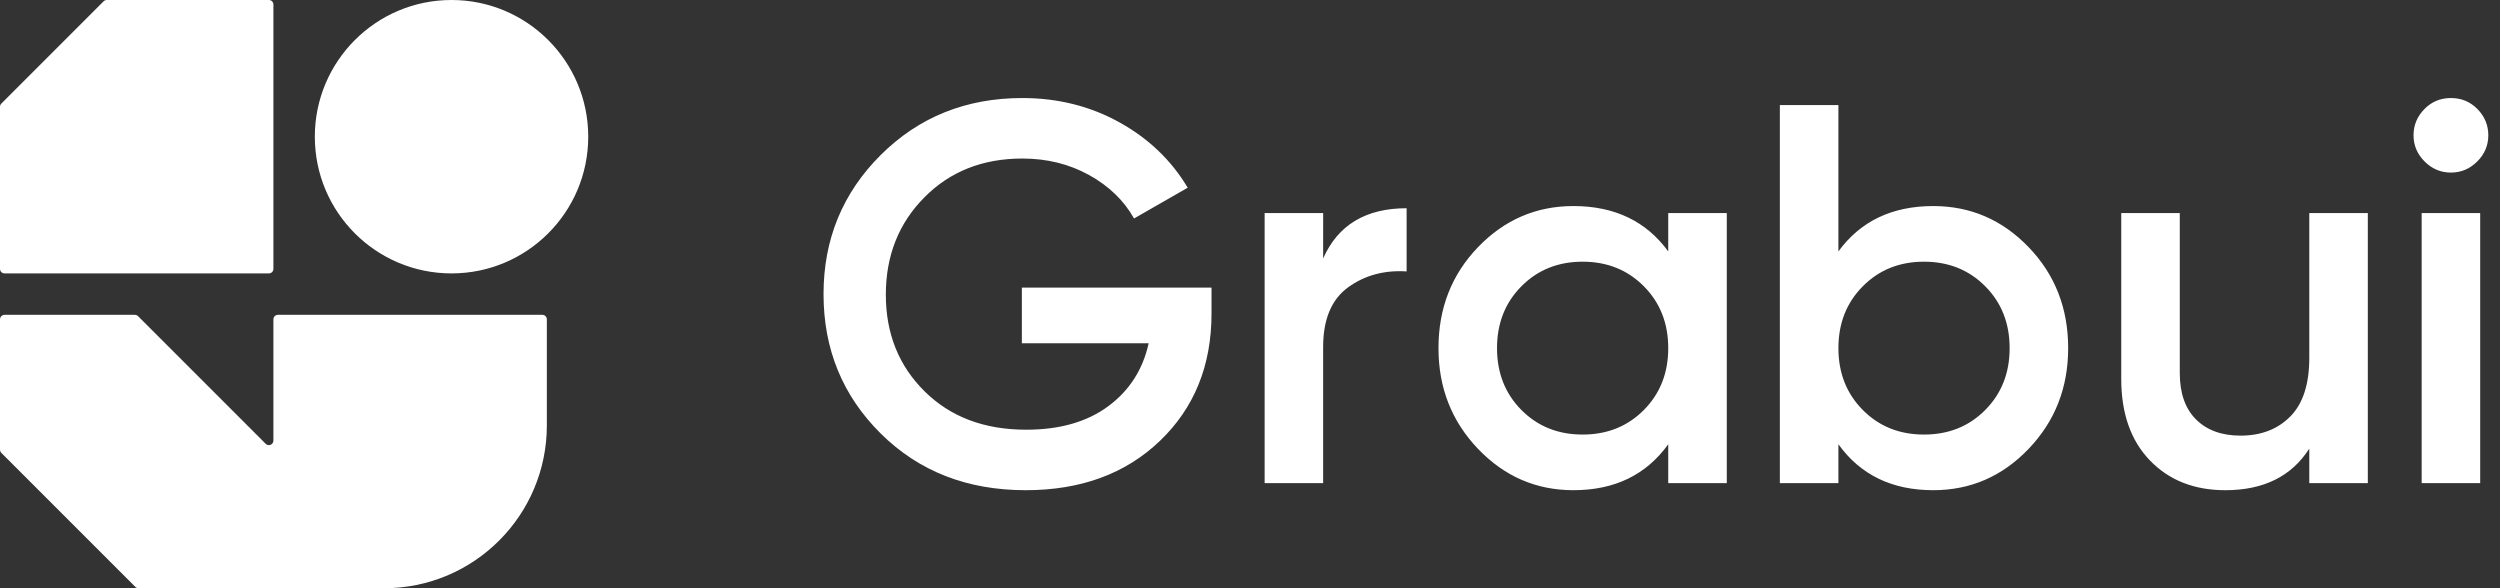
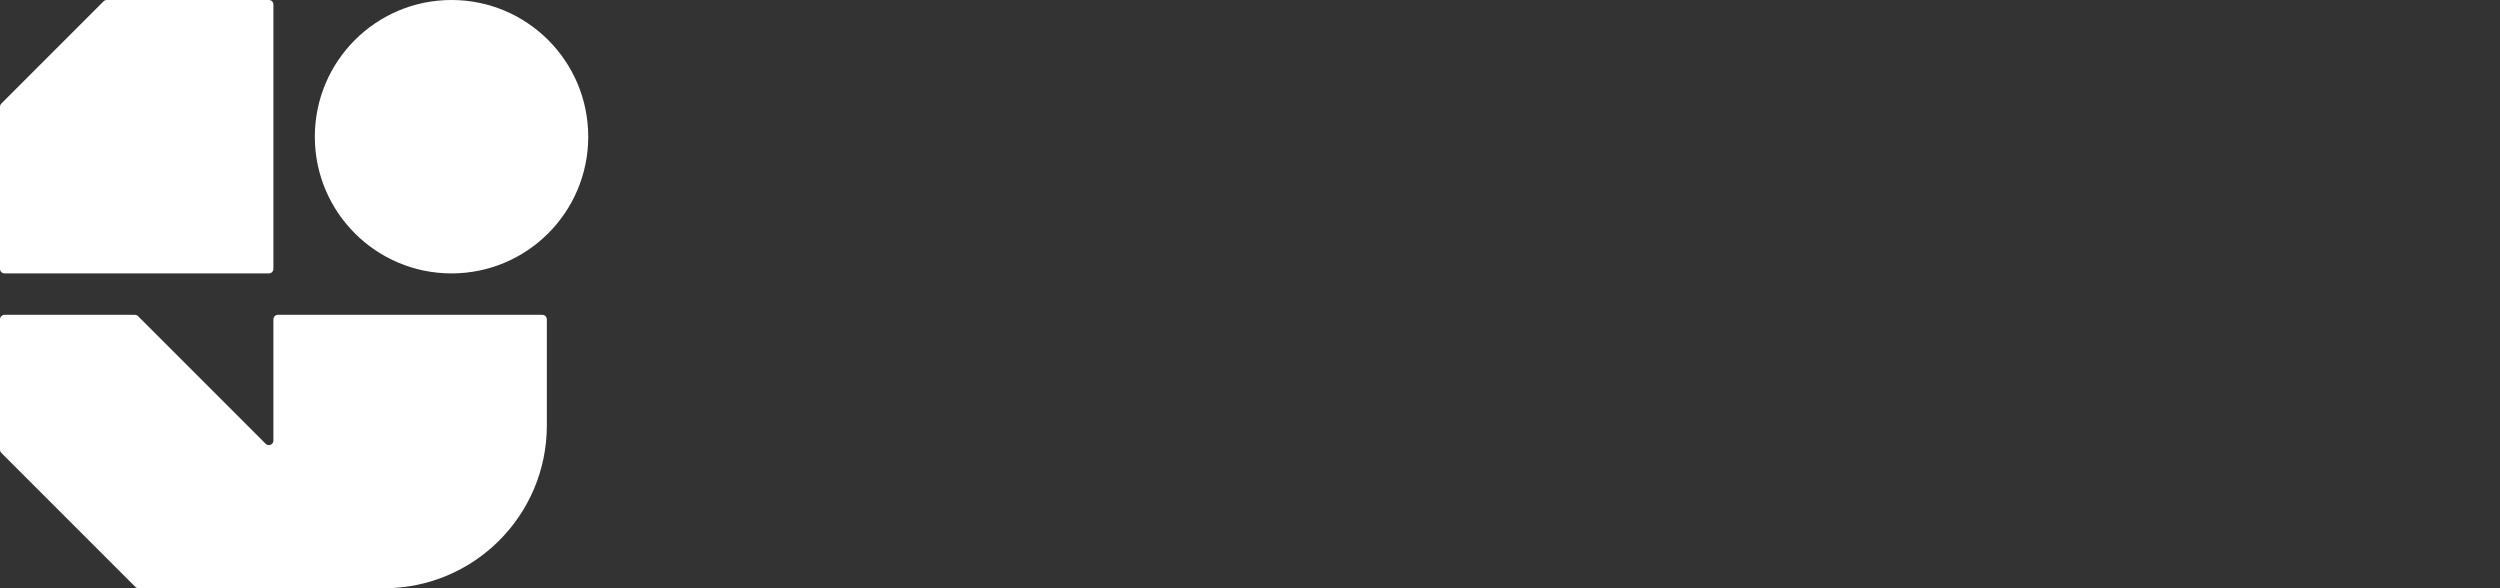
<svg xmlns="http://www.w3.org/2000/svg" width="102" height="24" viewBox="0 0 102 24" fill="none">
  <rect x="0" y="0" width="102" height="24" fill="#333333" stroke="none" />
-   <path d="M49.43 11.735V12.793C49.43 14.909 48.73 16.639 47.33 17.983C45.929 19.328 44.102 20 41.847 20C39.458 20 37.487 19.229 35.932 17.686C34.377 16.143 33.6 14.248 33.6 12C33.6 9.767 34.377 7.875 35.932 6.325C37.488 4.775 39.414 4 41.714 4C43.158 4 44.478 4.33 45.672 4.991C46.865 5.653 47.794 6.542 48.458 7.659L46.269 8.914C45.856 8.18 45.244 7.589 44.433 7.14C43.622 6.693 42.716 6.468 41.714 6.468C40.092 6.468 38.758 6.997 37.712 8.055C36.665 9.113 36.142 10.435 36.142 12.022C36.142 13.609 36.669 14.924 37.724 15.967C38.777 17.01 40.158 17.532 41.869 17.532C43.24 17.532 44.356 17.212 45.218 16.573C46.081 15.934 46.629 15.078 46.865 14.005H41.692V11.735H49.43ZM53.984 10.545C54.589 9.179 55.724 8.496 57.39 8.496V11.074C56.475 11.016 55.68 11.232 55.002 11.724C54.324 12.217 53.984 13.029 53.984 14.159V19.713H51.597V8.694H53.985L53.984 10.545ZM62.073 16.727C62.736 17.396 63.569 17.73 64.571 17.73C65.573 17.73 66.406 17.396 67.07 16.727C67.733 16.059 68.064 15.217 68.064 14.204C68.064 13.19 67.733 12.349 67.07 11.681C66.406 11.012 65.573 10.677 64.571 10.677C63.569 10.677 62.736 11.012 62.073 11.681C61.41 12.349 61.078 13.19 61.078 14.204C61.078 15.217 61.41 16.059 62.073 16.727ZM68.064 8.694H70.453V19.713H68.064V18.126C67.165 19.376 65.876 20 64.195 20C62.677 20 61.38 19.438 60.304 18.314C59.228 17.19 58.69 15.82 58.69 14.204C58.69 12.573 59.228 11.2 60.304 10.083C61.38 8.966 62.677 8.407 64.195 8.407C65.876 8.407 67.165 9.025 68.064 10.258V8.694ZM76.002 16.727C76.665 17.396 77.497 17.73 78.5 17.73C79.502 17.73 80.335 17.396 80.998 16.727C81.662 16.059 81.993 15.217 81.993 14.204C81.993 13.19 81.662 12.349 80.998 11.681C80.335 11.012 79.502 10.677 78.5 10.677C77.497 10.677 76.665 11.012 76.002 11.681C75.338 12.349 75.007 13.19 75.007 14.204C75.007 15.217 75.338 16.059 76.002 16.727ZM78.876 8.407C80.394 8.407 81.691 8.966 82.767 10.083C83.843 11.2 84.381 12.573 84.381 14.204C84.381 15.82 83.843 17.19 82.767 18.314C81.691 19.438 80.394 20 78.876 20C77.196 20 75.906 19.376 75.007 18.126V19.713H72.618V4.286H75.007V10.258C75.906 9.025 77.196 8.407 78.876 8.407ZM94.219 8.694H96.607V19.713H94.219V18.303C93.497 19.434 92.355 20 90.792 20C89.525 20 88.5 19.596 87.719 18.788C86.937 17.98 86.547 16.87 86.547 15.46V8.694H88.935V15.217C88.935 16.041 89.156 16.672 89.598 17.113C90.041 17.553 90.645 17.774 91.412 17.774C92.251 17.774 92.93 17.513 93.445 16.991C93.961 16.47 94.219 15.673 94.219 14.601V8.694ZM98.804 19.713V8.694H101.192V19.713H98.804ZM101.071 6.589C100.768 6.891 100.411 7.041 99.998 7.041C99.585 7.041 99.227 6.891 98.925 6.589C98.623 6.288 98.472 5.932 98.472 5.52C98.472 5.11 98.619 4.753 98.915 4.451C99.209 4.15 99.57 4 99.998 4C100.425 4 100.786 4.15 101.081 4.451C101.376 4.753 101.523 5.109 101.523 5.52C101.523 5.932 101.372 6.288 101.071 6.589Z" fill="white" />
  <path d="M0.054 4.226C0.037 4.243 0.023 4.264 0.014 4.286C0.005 4.309 -1.90128e-05 4.333 5.70829e-08 4.357V10.971C5.70829e-08 11.073 0.083 11.155 0.185 11.155H10.971C11.02 11.155 11.067 11.136 11.101 11.101C11.136 11.067 11.155 11.02 11.155 10.971V0.185C11.155 0.136 11.136 0.089 11.101 0.054C11.067 0.019 11.02 5.70829e-08 10.971 5.70829e-08H4.357C4.333 -1.90128e-05 4.309 0.005 4.286 0.014C4.264 0.023 4.243 0.037 4.226 0.054L0.054 4.226ZM12.845 5.578C12.845 8.658 15.342 11.155 18.422 11.155C21.503 11.155 24 8.658 24 5.578C24 2.497 21.503 5.70829e-08 18.422 5.70829e-08C15.342 5.70829e-08 12.845 2.497 12.845 5.578ZM22.126 12.845C22.175 12.845 22.222 12.864 22.257 12.899C22.291 12.934 22.311 12.981 22.311 13.03V17.359C22.311 21.027 19.337 24 15.668 24H5.654C5.63 24 5.606 23.995 5.583 23.986C5.561 23.977 5.54 23.963 5.523 23.946L0.054 18.477C0.02 18.442 0.001 18.395 0 18.347V13.029C0 12.98 0.02 12.933 0.055 12.899C0.089 12.864 0.136 12.845 0.185 12.845H5.501C5.525 12.845 5.549 12.849 5.572 12.859C5.594 12.868 5.615 12.882 5.632 12.899L10.84 18.107C10.866 18.133 10.898 18.151 10.934 18.158C10.97 18.165 11.007 18.161 11.041 18.147C11.075 18.133 11.103 18.11 11.124 18.079C11.144 18.049 11.155 18.013 11.155 17.977V13.029C11.155 12.98 11.174 12.933 11.209 12.899C11.244 12.864 11.291 12.845 11.339 12.845H22.126L22.126 12.845Z" fill="white" />
</svg>